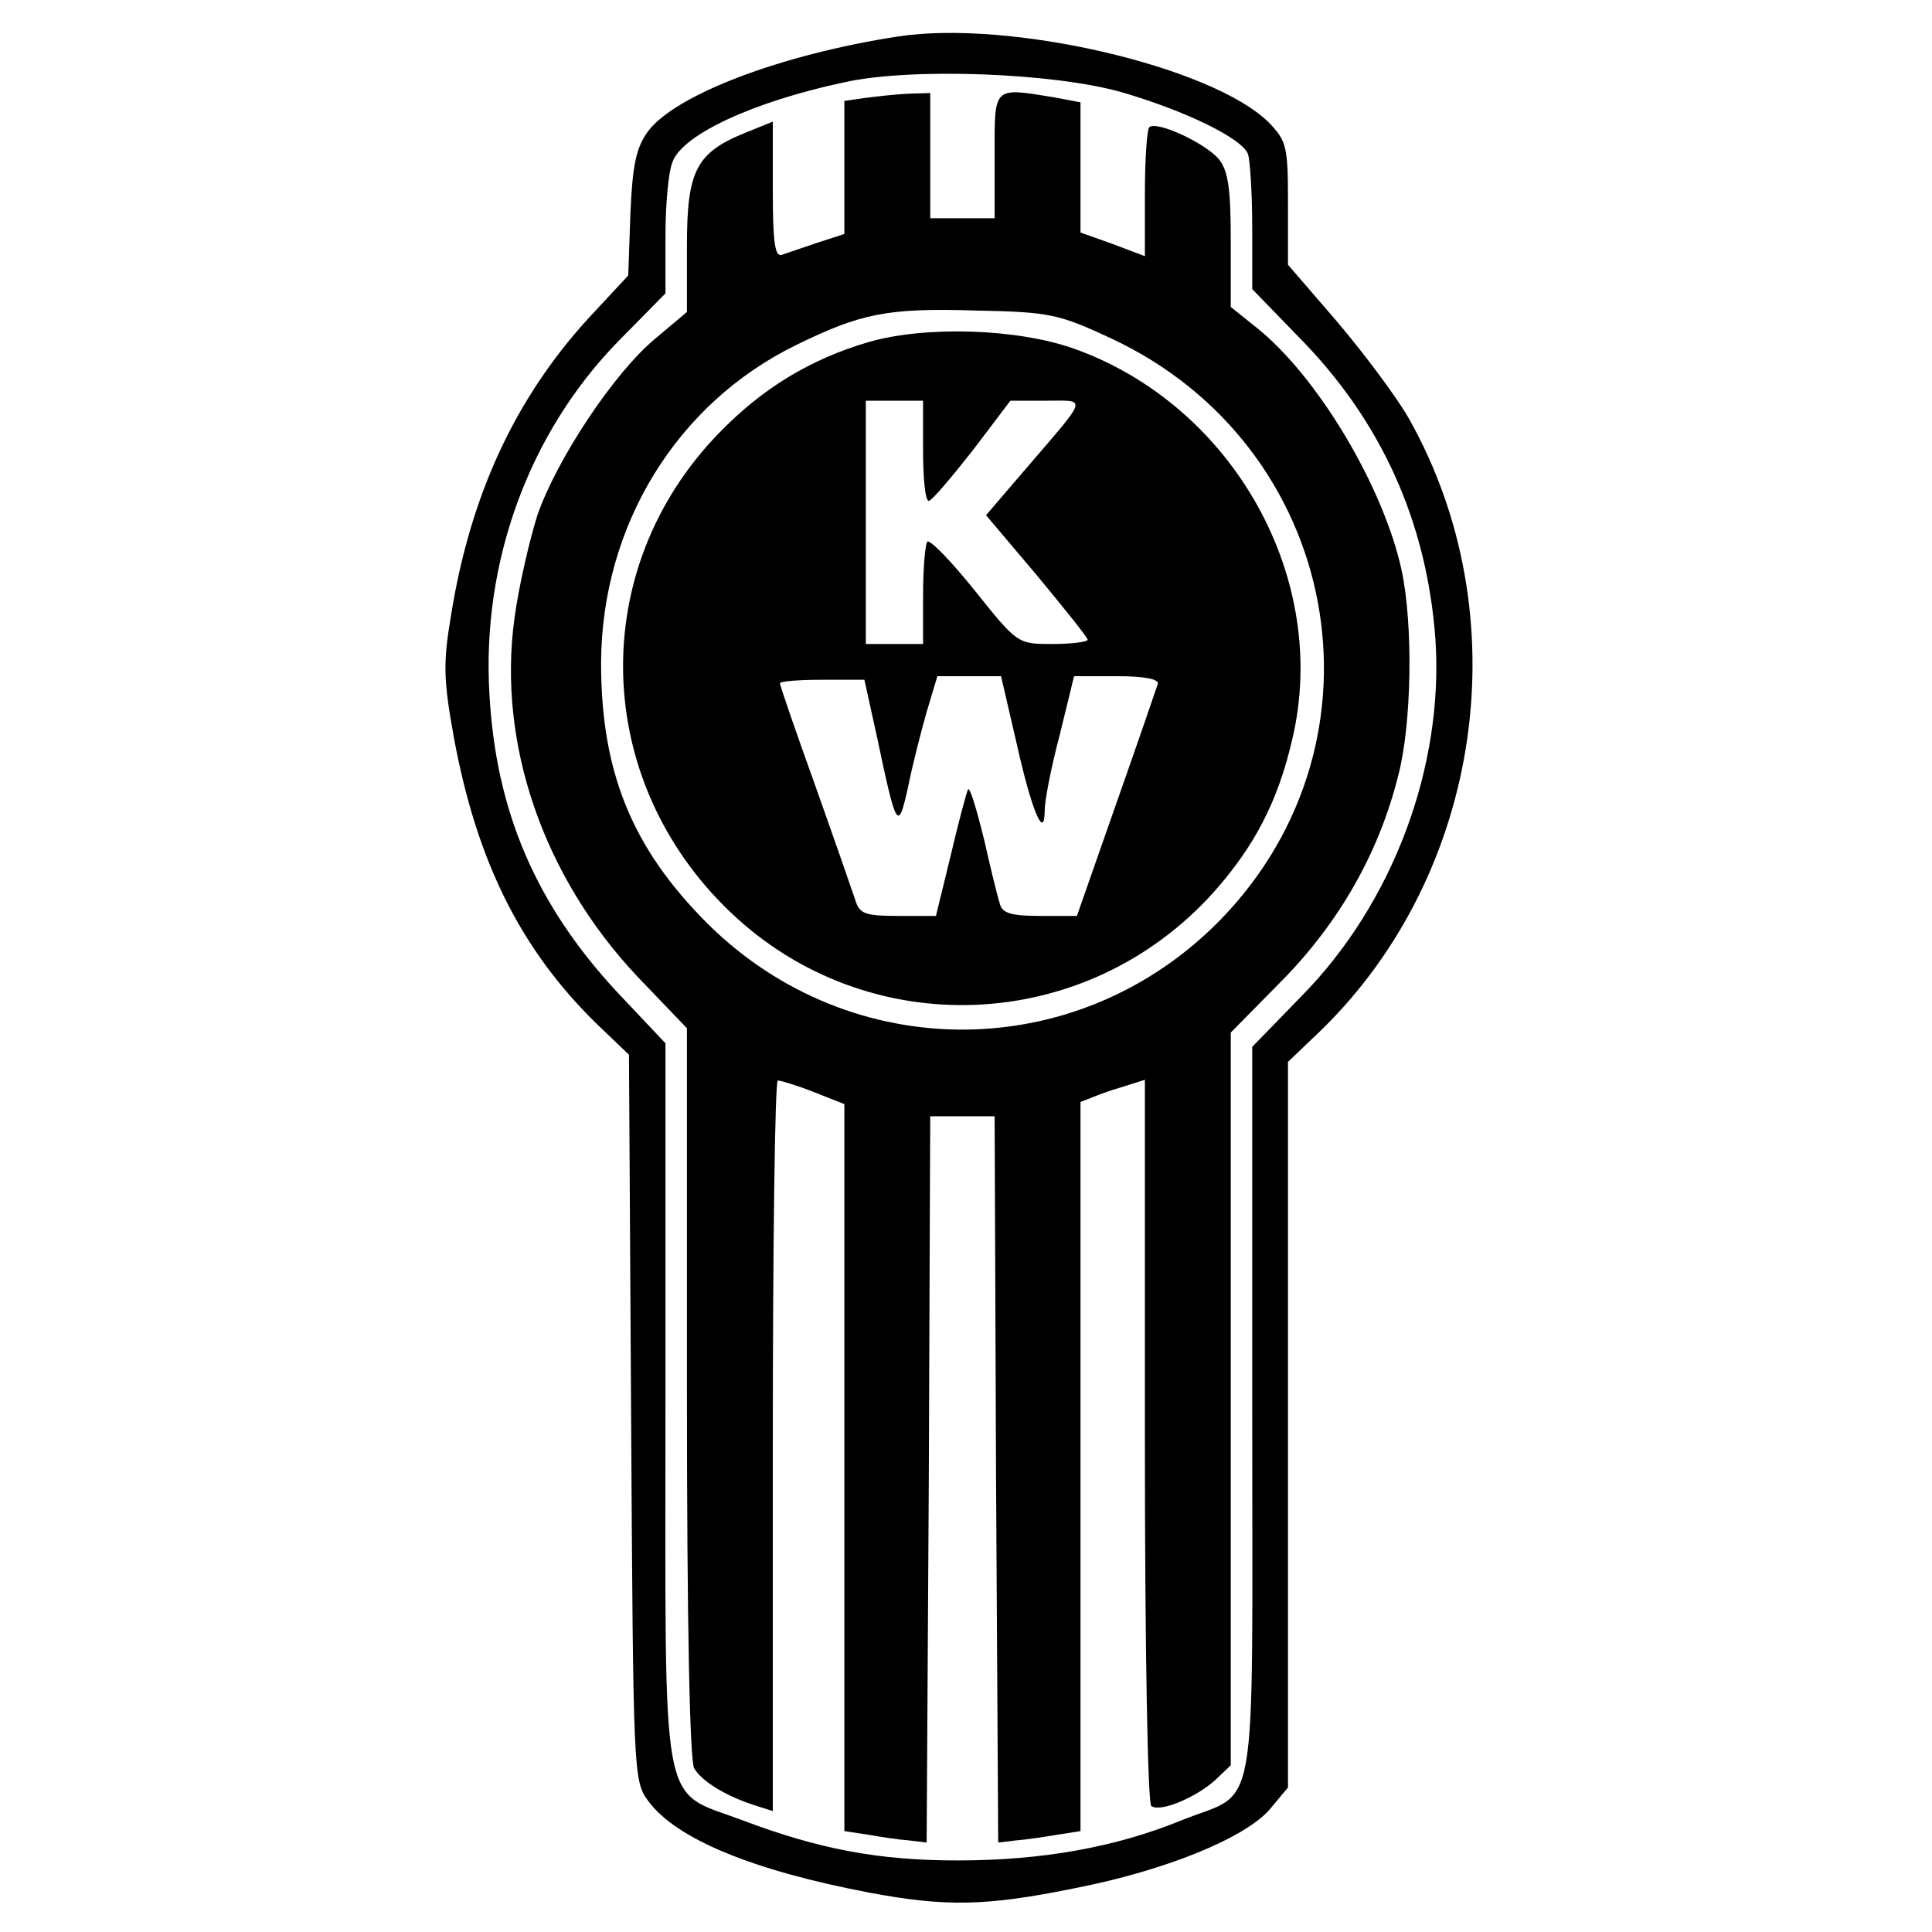
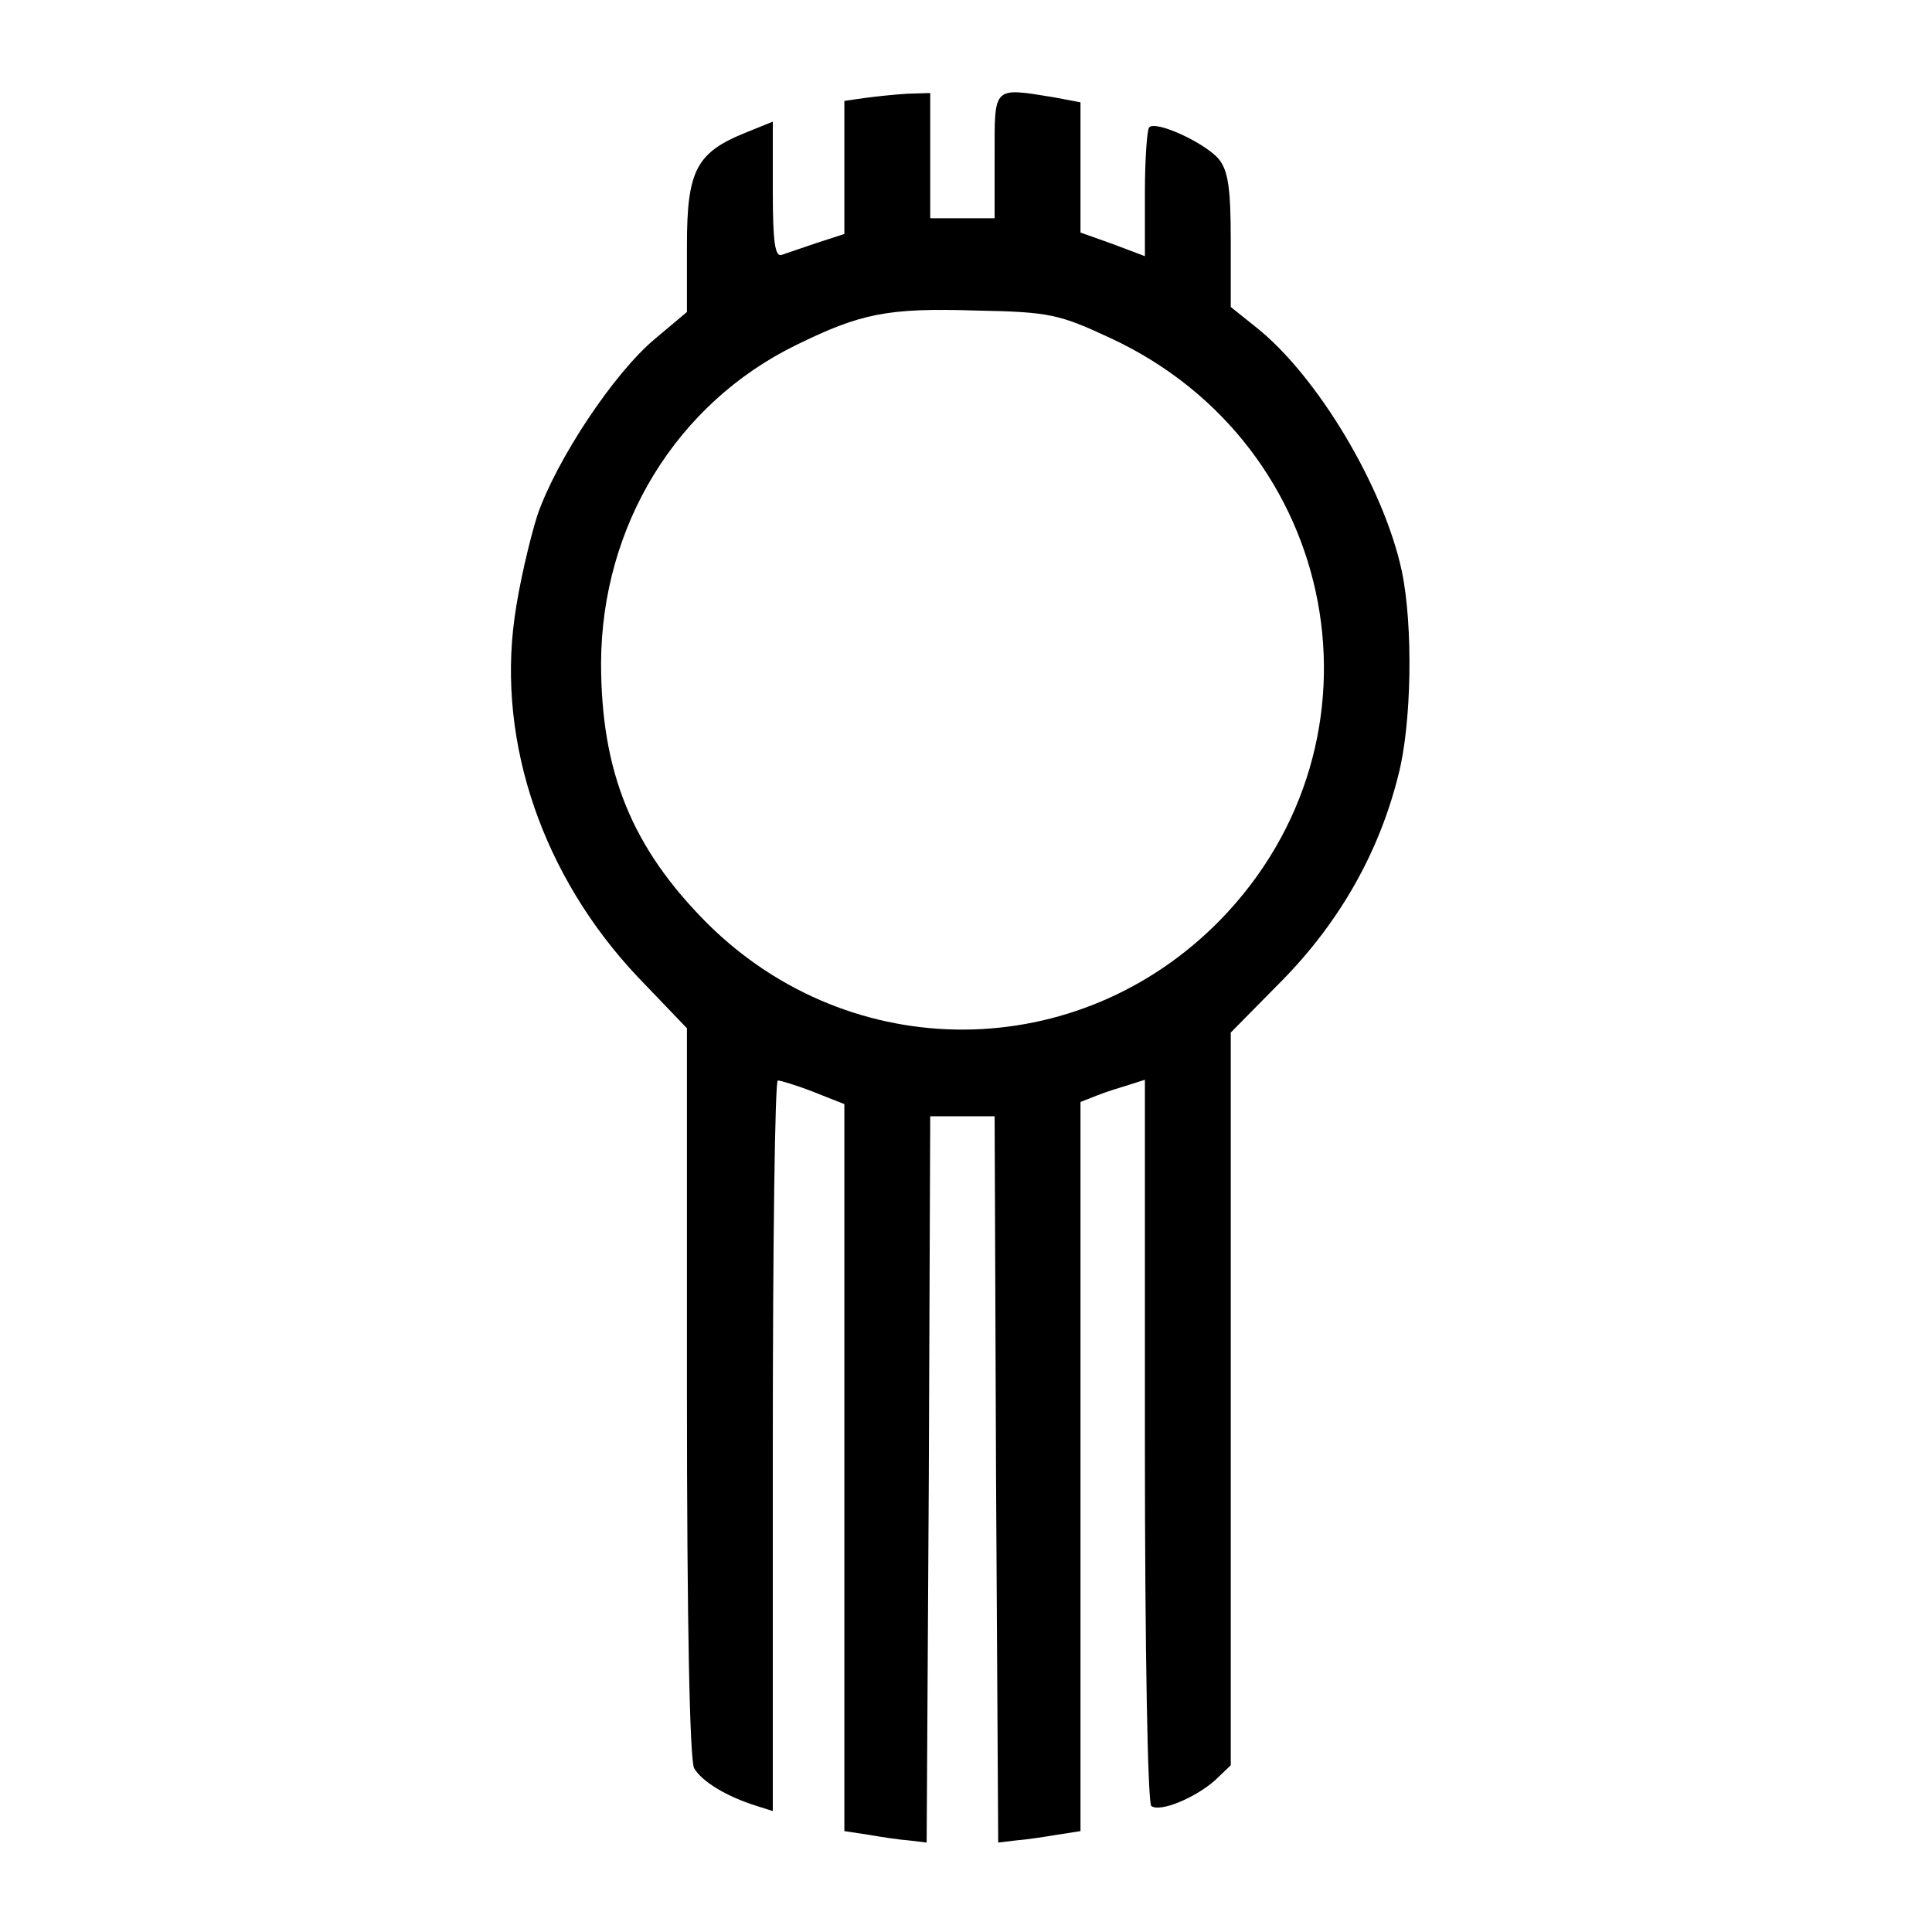
<svg xmlns="http://www.w3.org/2000/svg" version="1.0" width="270pt" height="270pt" viewBox="0 0 270 270" preserveAspectRatio="xMidYMid meet">
  <g transform="translate(0,270) scale(0.1,-0.1)" fill="#000000" stroke="none">
-     <path d="M1255 2649 c-163 -25 -310 -81 -349 -132 -17 -23 -22 -47 -25 -115 l-3 -87 -54 -58 c-103 -112 -167 -248 -194 -419 -11 -65 -10 -89 4 -167 32 -175 94 -298 199 -401 l46 -44 3 -507 c3 -497 3 -508 24 -536 39 -53 146 -97 309 -128 107 -20 163 -19 286 6 129 25 240 71 274 111 l25 30 0 507 0 507 46 44 c226 220 278 580 123 855 -17 30 -62 90 -100 135 l-69 80 0 86 c0 80 -2 87 -27 113 -79 78 -362 144 -518 120z m313 -78 c89 -26 167 -64 176 -86 3 -9 6 -56 6 -103 l0 -86 64 -66 c116 -117 180 -259 192 -423 12 -178 -59 -369 -187 -499 l-69 -71 0 -512 c0 -584 10 -525 -99 -569 -93 -38 -196 -56 -313 -56 -111 0 -194 16 -300 56 -117 44 -108 -2 -108 581 l0 505 -68 72 c-113 122 -169 252 -178 416 -11 184 55 365 180 493 l66 67 0 80 c0 43 4 90 10 104 14 38 113 84 240 111 94 21 294 13 388 -14z" />
    <path d="M1208 2563 l-28 -4 0 -93 0 -93 -37 -12 c-21 -7 -44 -15 -50 -17 -10 -4 -13 17 -13 90 l0 96 -37 -15 c-70 -28 -83 -53 -83 -158 l0 -93 -44 -37 c-58 -48 -138 -169 -165 -247 -11 -35 -26 -99 -32 -144 -24 -175 40 -361 172 -501 l69 -72 0 -507 c0 -329 4 -514 10 -527 11 -19 46 -40 88 -53 l22 -7 0 510 c0 281 3 511 7 511 4 0 27 -7 50 -16 l43 -17 0 -508 0 -508 33 -5 c17 -3 43 -7 57 -8 l25 -3 3 507 2 508 45 0 45 0 2 -508 3 -507 25 3 c14 1 40 5 58 8 l32 5 0 510 0 509 23 9 c12 5 32 11 45 15 l22 7 0 -505 c0 -295 4 -507 9 -510 13 -9 62 12 89 36 l22 21 0 512 0 512 73 74 c79 81 134 177 161 285 19 72 21 210 5 286 -25 117 -118 273 -204 341 l-35 28 0 93 c0 75 -4 98 -17 114 -20 23 -88 54 -97 44 -3 -3 -6 -45 -6 -92 l0 -88 -45 17 -45 16 0 91 0 91 -37 7 c-86 14 -83 16 -83 -81 l0 -88 -45 0 -45 0 0 88 0 87 -32 -1 c-18 -1 -45 -4 -60 -6z m345 -336 c321 -150 398 -561 152 -813 -198 -202 -515 -204 -716 -5 -106 106 -149 212 -149 365 1 191 105 362 273 444 90 44 127 52 252 48 102 -2 115 -5 188 -39z" />
-     <path d="M1214 2222 c-82 -24 -149 -65 -209 -127 -185 -190 -178 -485 16 -670 192 -183 496 -171 675 28 57 64 90 127 110 214 53 224 -82 465 -303 545 -80 29 -209 33 -289 10z m76 -152 c0 -38 3 -70 8 -70 4 0 31 32 61 70 l53 70 50 0 c58 0 60 8 -30 -97 l-54 -63 71 -84 c39 -47 71 -87 71 -90 0 -3 -22 -6 -49 -6 -49 0 -49 0 -109 75 -33 41 -62 71 -66 68 -3 -3 -6 -37 -6 -75 l0 -68 -40 0 -40 0 0 170 0 170 40 0 40 0 0 -70z m131 -410 c21 -94 39 -136 39 -92 0 13 9 60 21 105 l20 82 60 0 c39 0 59 -4 57 -11 -2 -6 -28 -82 -58 -167 l-55 -157 -52 0 c-41 0 -53 4 -56 18 -3 9 -13 50 -22 90 -10 40 -19 71 -22 69 -2 -3 -13 -44 -24 -91 l-21 -86 -53 0 c-47 0 -54 3 -60 23 -4 12 -29 84 -56 160 -27 75 -49 139 -49 142 0 3 27 5 59 5 l59 0 17 -77 c28 -133 30 -136 44 -73 6 30 18 77 26 105 l15 50 45 0 44 0 22 -95z" />
  </g>
</svg>